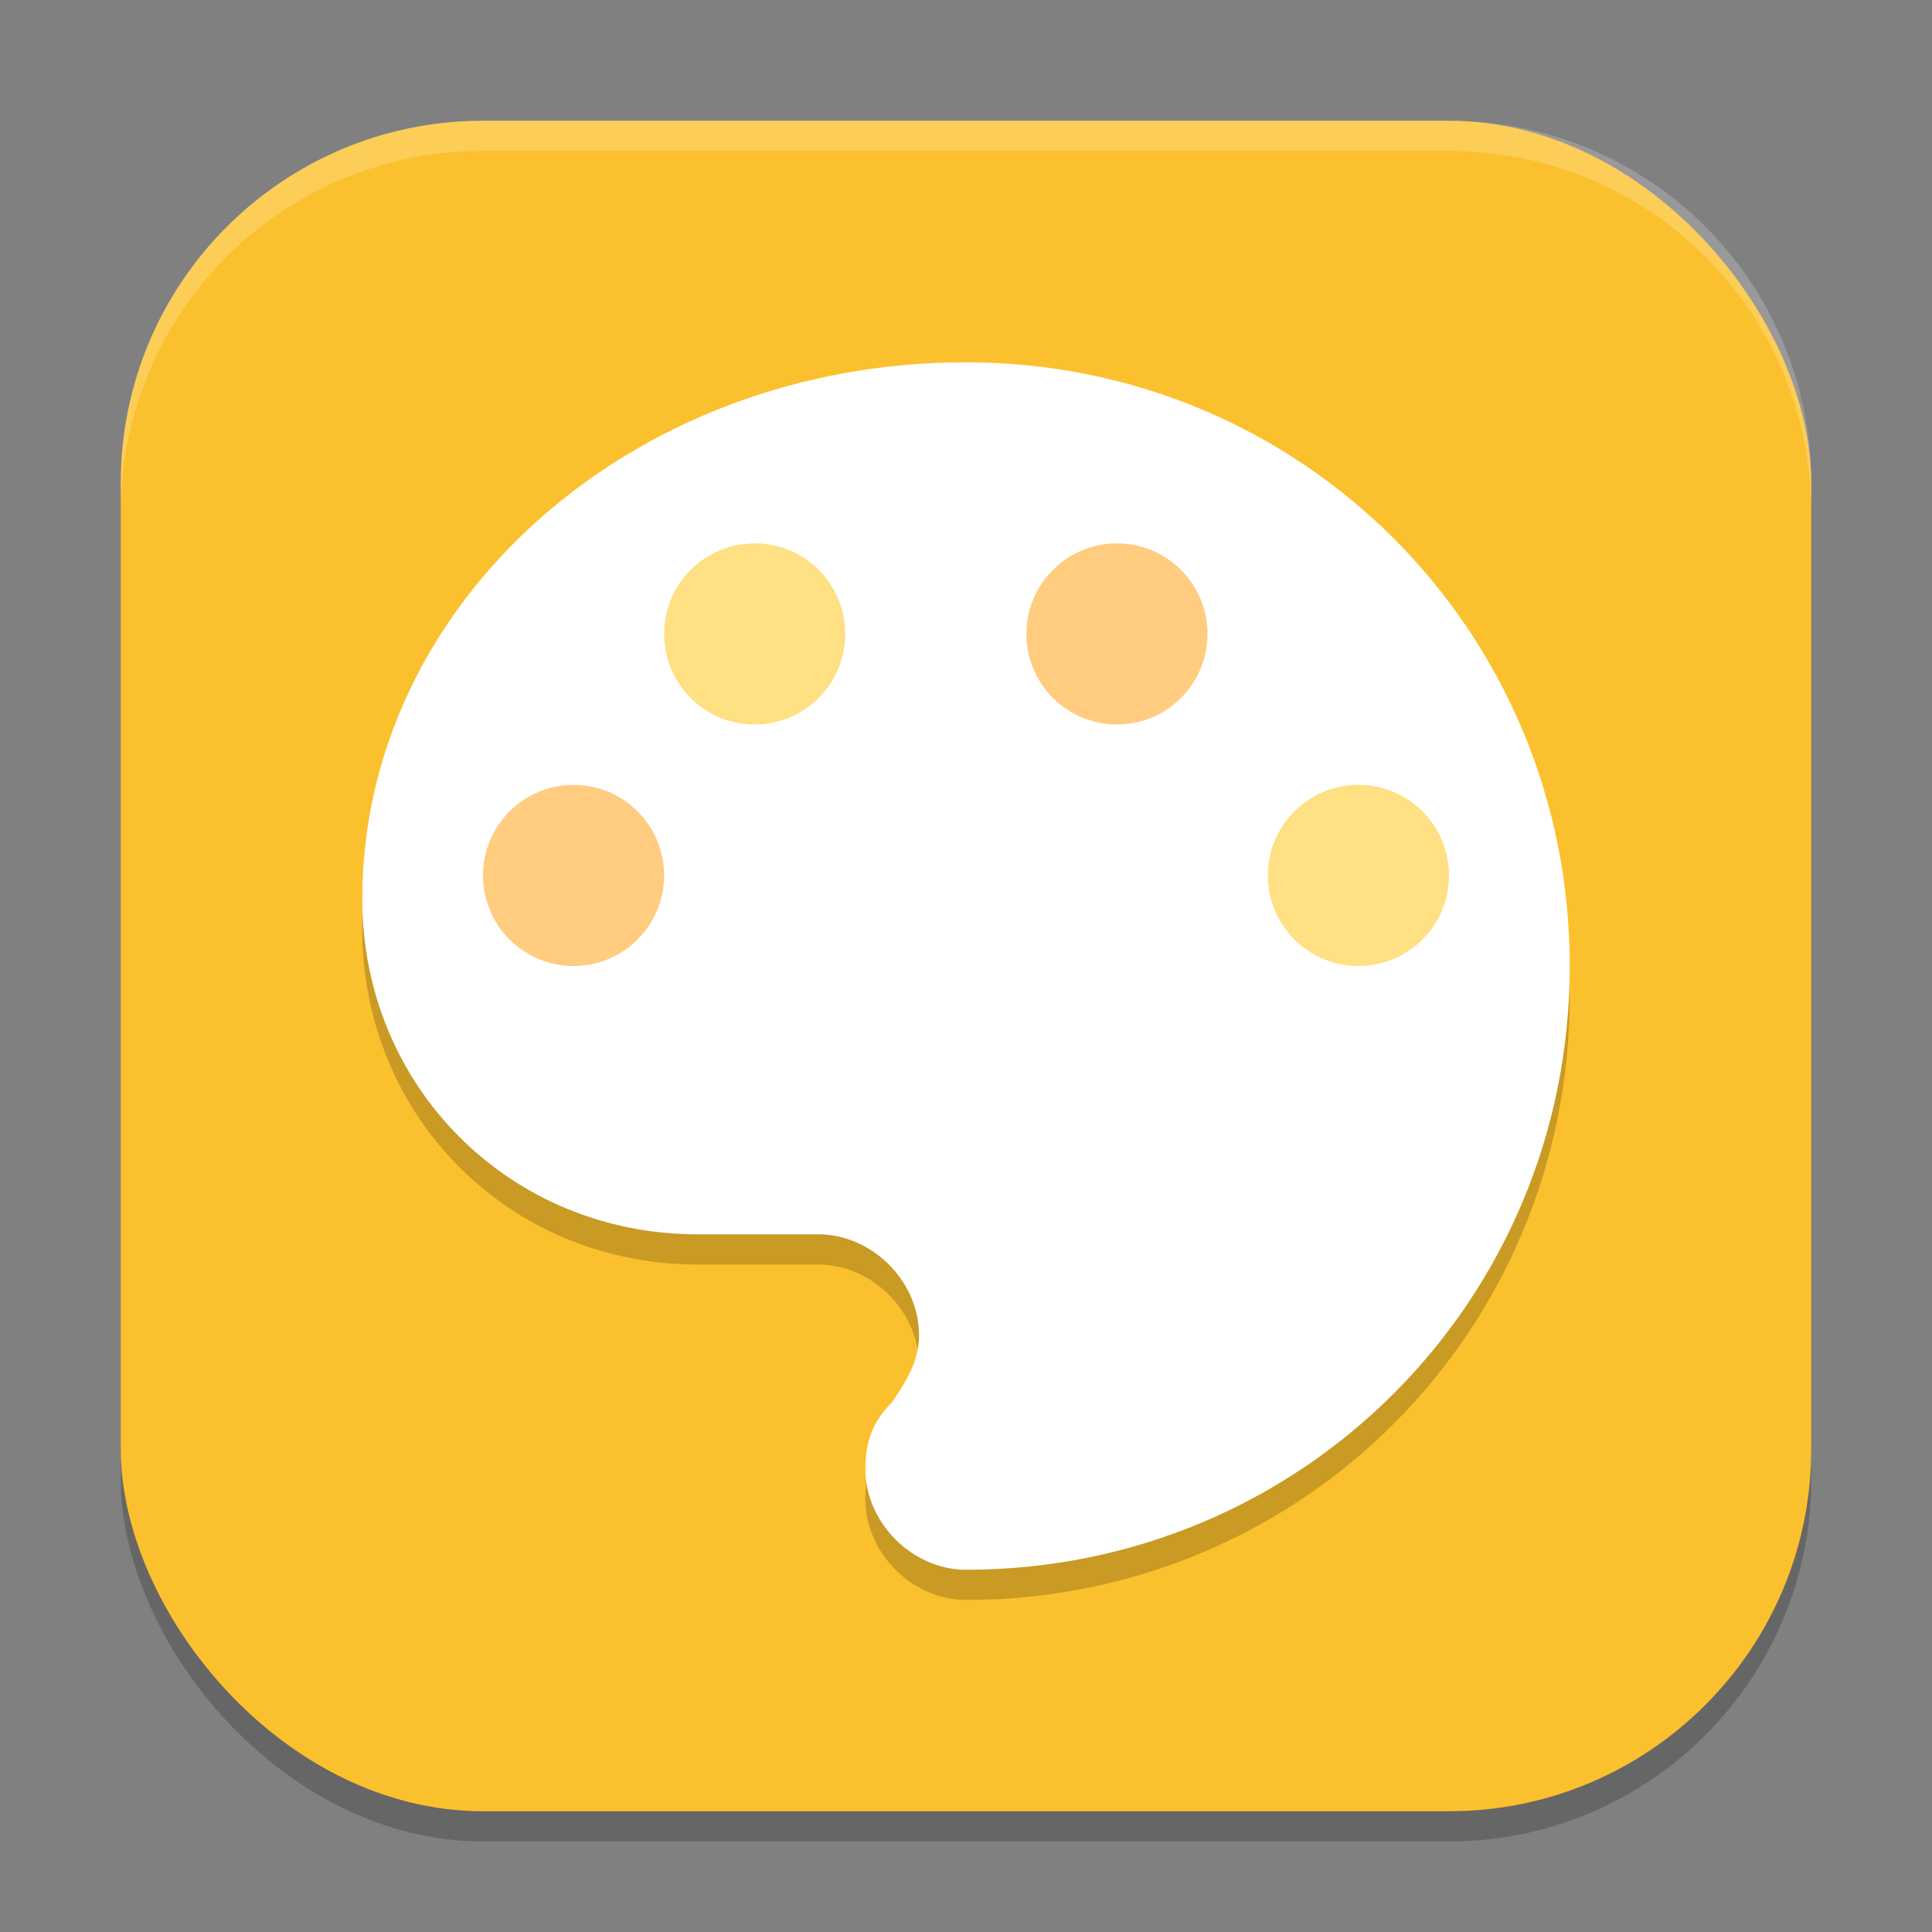
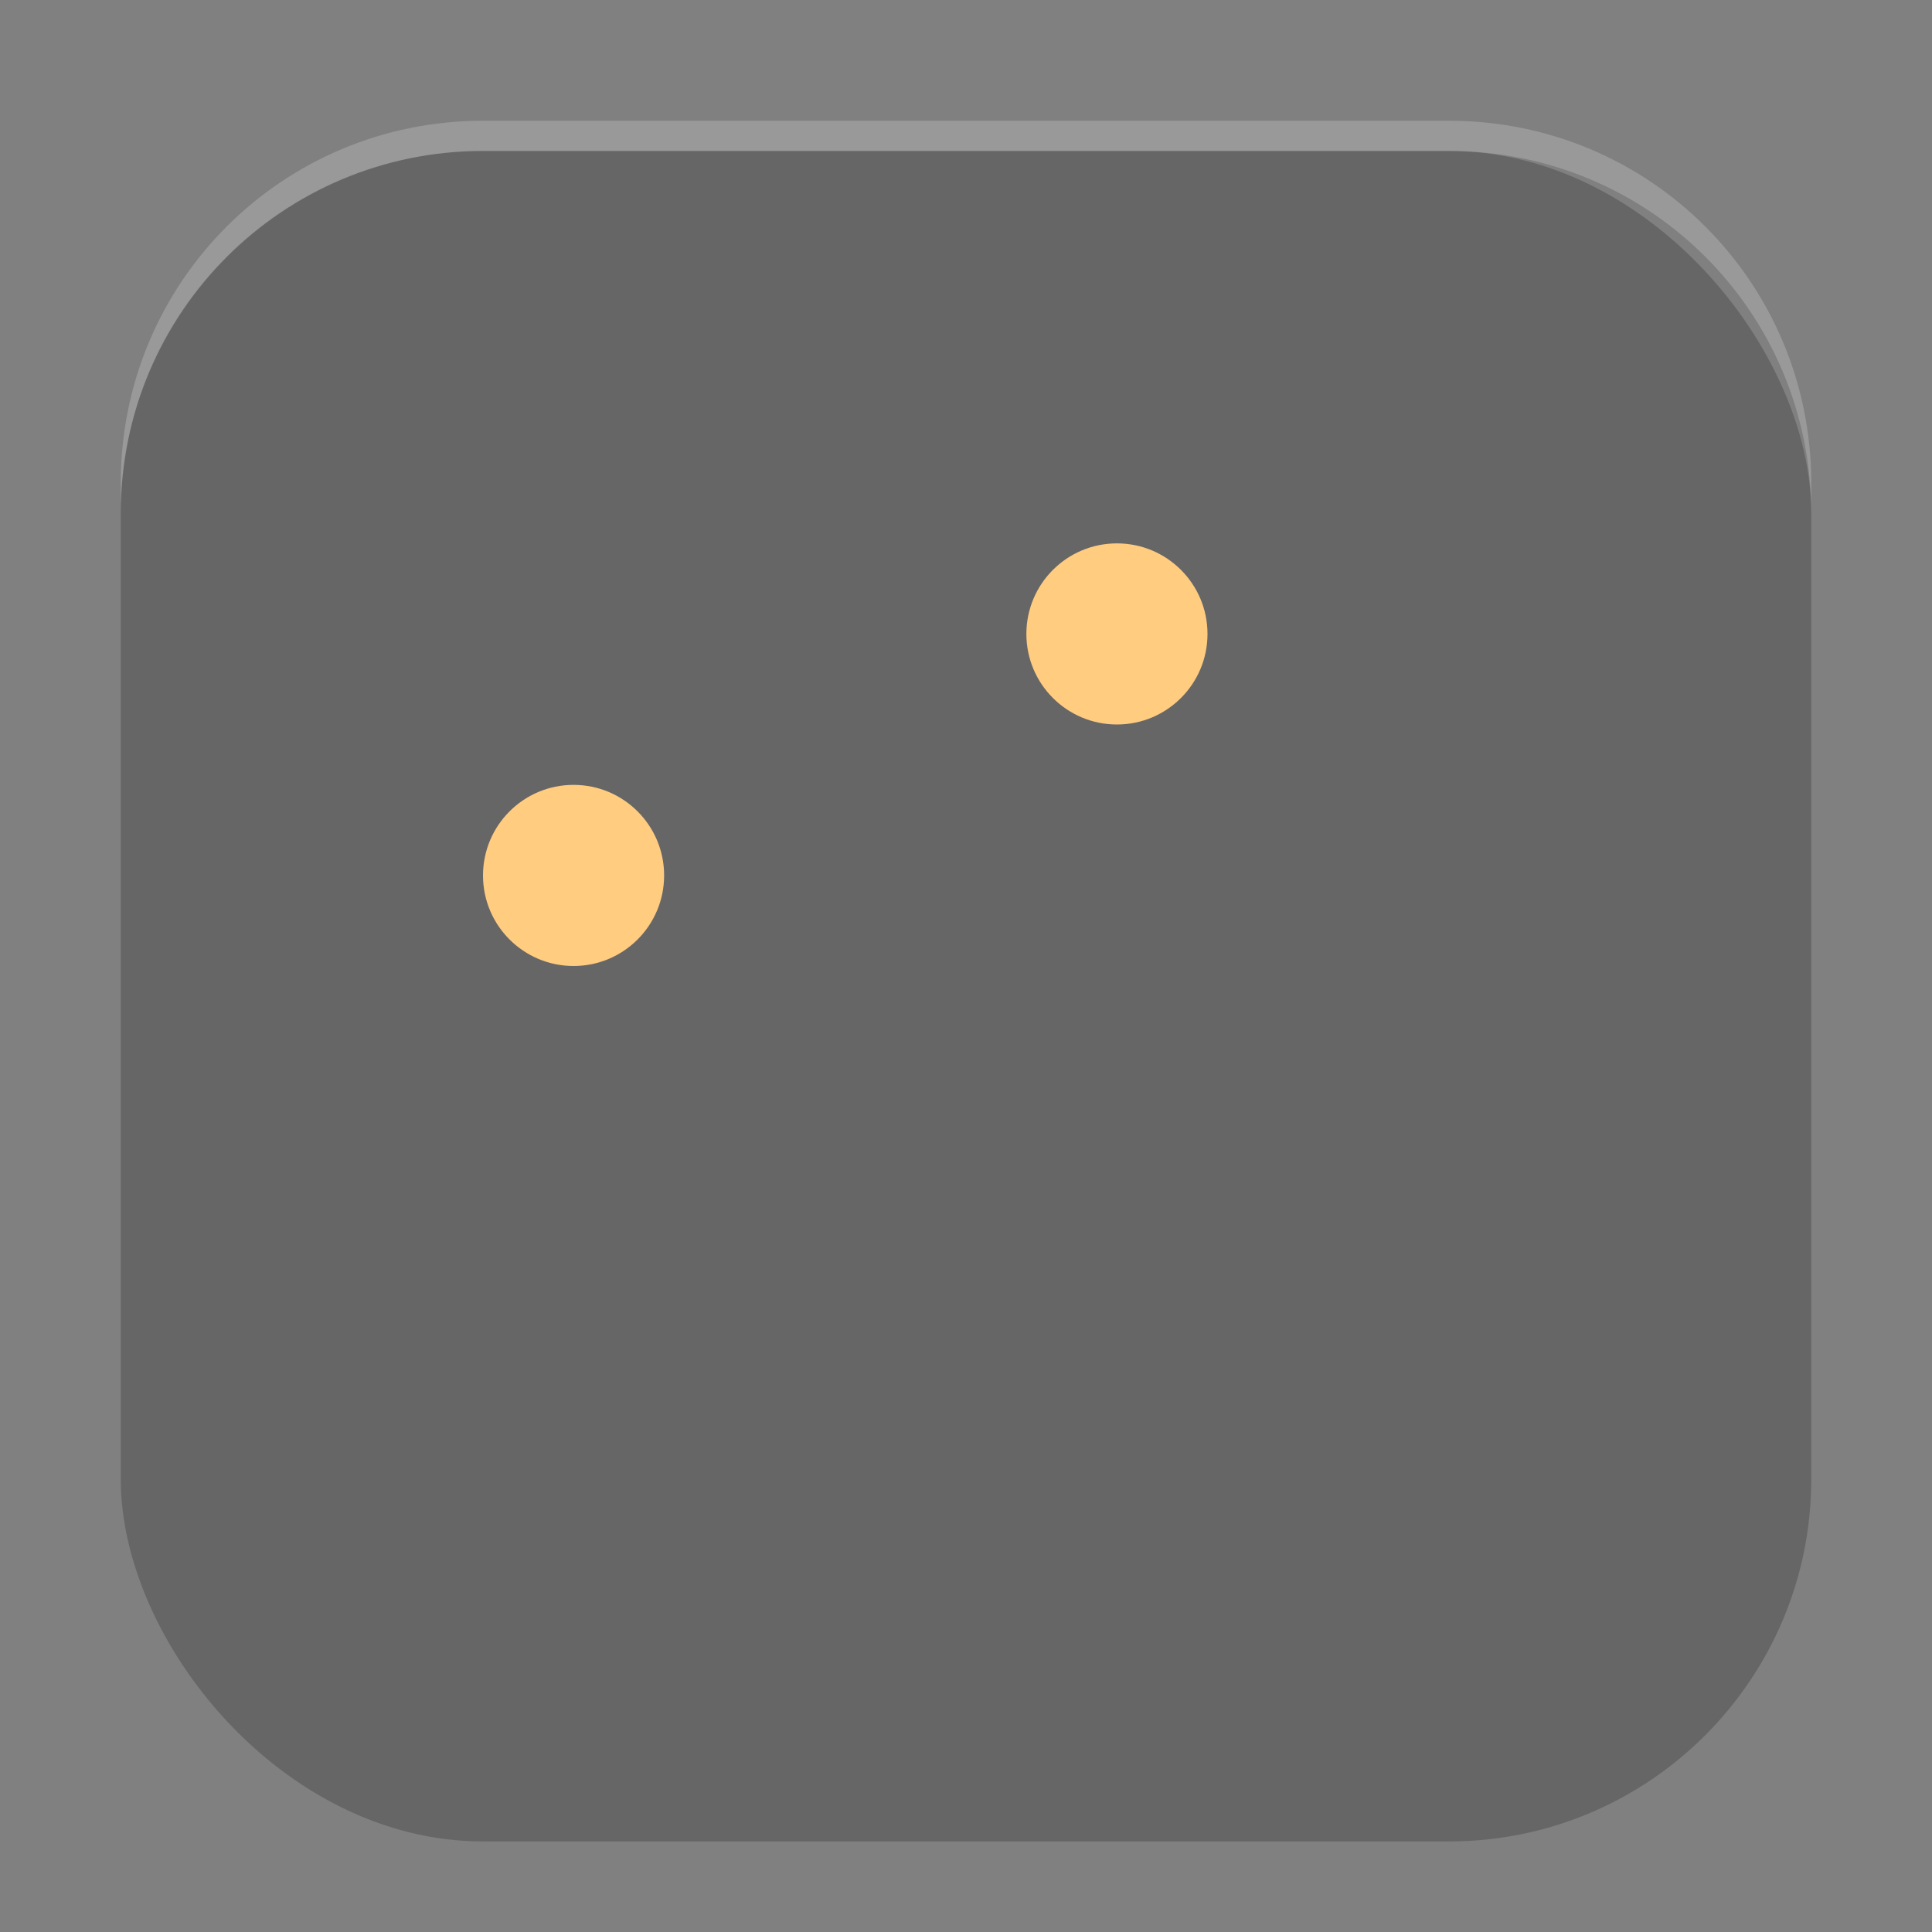
<svg xmlns="http://www.w3.org/2000/svg" xmlns:ns1="http://www.inkscape.org/namespaces/inkscape" xmlns:ns2="http://sodipodi.sourceforge.net/DTD/sodipodi-0.dtd" width="64" height="64" viewBox="0 0 64 64" version="1.1" id="svg5" ns1:version="1.3.2 (091e20ef0f, 2023-11-25, custom)" ns2:docname="accessories-painting.svg">
  <rect x="0" y="0" width="64" height="64" fill="#808080" stroke="none" />
  <ns2:namedview id="namedview7" pagecolor="#ffffff" bordercolor="#000000" borderopacity="0.25" ns1:showpageshadow="2" ns1:pageopacity="0.0" ns1:pagecheckerboard="0" ns1:deskcolor="#d1d1d1" ns1:document-units="px" showgrid="false" ns1:zoom="12.5625" ns1:cx="32" ns1:cy="32" ns1:window-width="1920" ns1:window-height="1008" ns1:window-x="0" ns1:window-y="0" ns1:window-maximized="1" ns1:current-layer="svg5" />
  <defs id="defs2" />
  <rect style="opacity:0.2;fill:#000000;stroke-width:4;stroke-linecap:square" id="rect234" width="56" height="56" x="4" y="5" ry="12" />
-   <rect style="fill:#fbc02d;fill-opacity:1;stroke-width:4;stroke-linecap:square" id="rect396" width="56" height="56" x="4" y="4" ry="12" />
-   <path d="m 31.999,13.001 c 11.111,0 20,8.889 20,19.999 0,11.111 -8.889,20 -20,20 -1.778,0 -3.333,-1.556 -3.333,-3.333 0,-0.889 0.222,-1.556 0.889,-2.222 0.444,-0.667 0.888,-1.334 0.888,-2.223 0,-1.778 -1.556,-3.333 -3.333,-3.333 h -4 c -6.222,0 -11.11,-4.888 -11.11,-11.11 0,-9.778 8.888,-17.778 20,-17.778 z" style="opacity:0.2;fill:#000000;stroke-width:2" id="path2740" />
-   <path d="m 32,12.001 c 11.111,0 20,8.889 20,19.999 0,11.111 -8.889,20 -20,20 -1.778,0 -3.333,-1.556 -3.333,-3.333 0,-0.889 0.222,-1.556 0.889,-2.222 0.444,-0.667 0.888,-1.334 0.888,-2.223 0,-1.778 -1.556,-3.333 -3.333,-3.333 h -4 c -6.222,0 -11.11,-4.888 -11.11,-11.11 0,-9.778 8.888,-17.778 20,-17.778 z" style="fill:#ffffff;stroke-width:2" id="path910" />
  <circle style="fill:#ffcc80;fill-opacity:1;stroke-width:8;stroke-linecap:square" id="path1757" cx="19" cy="29" r="3" />
-   <circle style="fill:#ffe082;fill-opacity:1;stroke-width:8;stroke-linecap:square" id="path1811" cx="25" cy="21" r="3" />
  <circle style="fill:#ffcc80;fill-opacity:1;stroke-width:8;stroke-linecap:square" id="path1813" cx="37" cy="21" r="3" />
-   <circle style="fill:#ffe082;fill-opacity:1;stroke-width:8;stroke-linecap:square" id="path1952" cx="45" cy="29" r="3" />
  <g id="g361" transform="matrix(1,0,0,1,6.98e-5,6.98e-5)" />
  <path id="path1040" style="opacity:0.2;fill:#ffffff;stroke-width:4;stroke-linecap:square" d="M 16,4 C 9.352,4 4,9.352 4,16 v 1 C 4,10.352 9.352,5 16,5 h 32 c 6.648,0 12,5.352 12,12 V 16 C 60,9.352 54.648,4 48,4 Z" />
</svg>